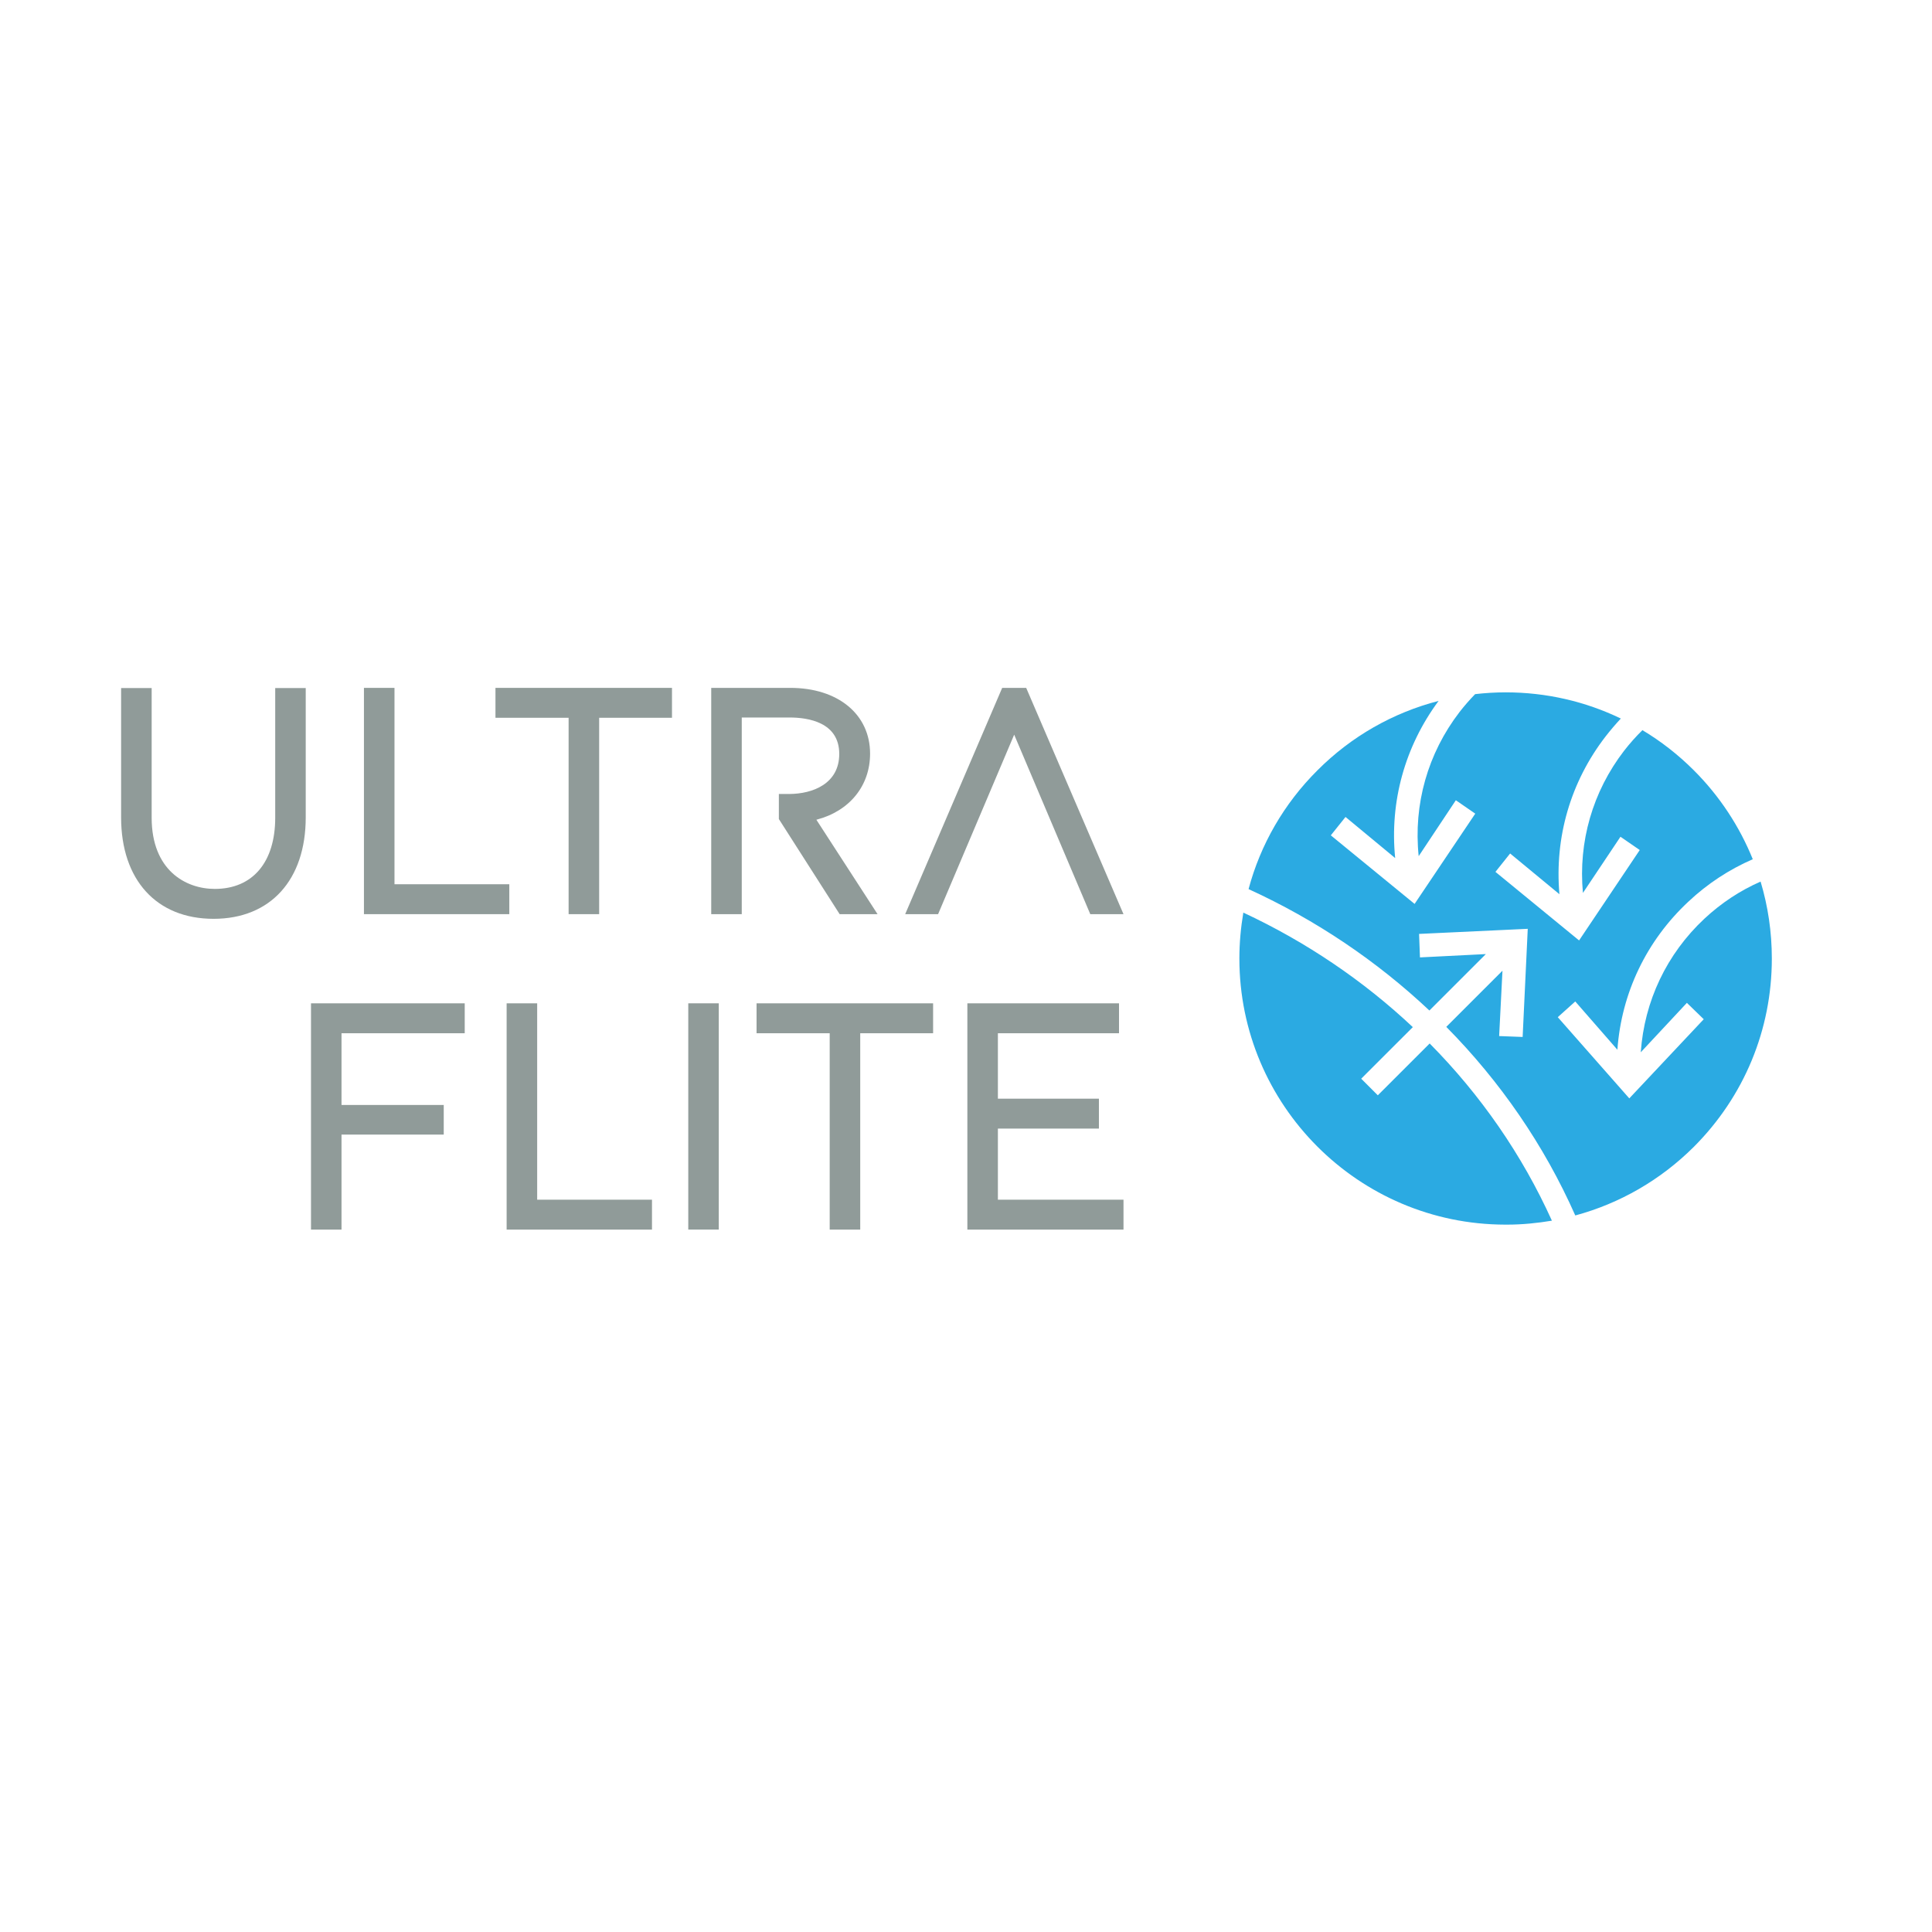
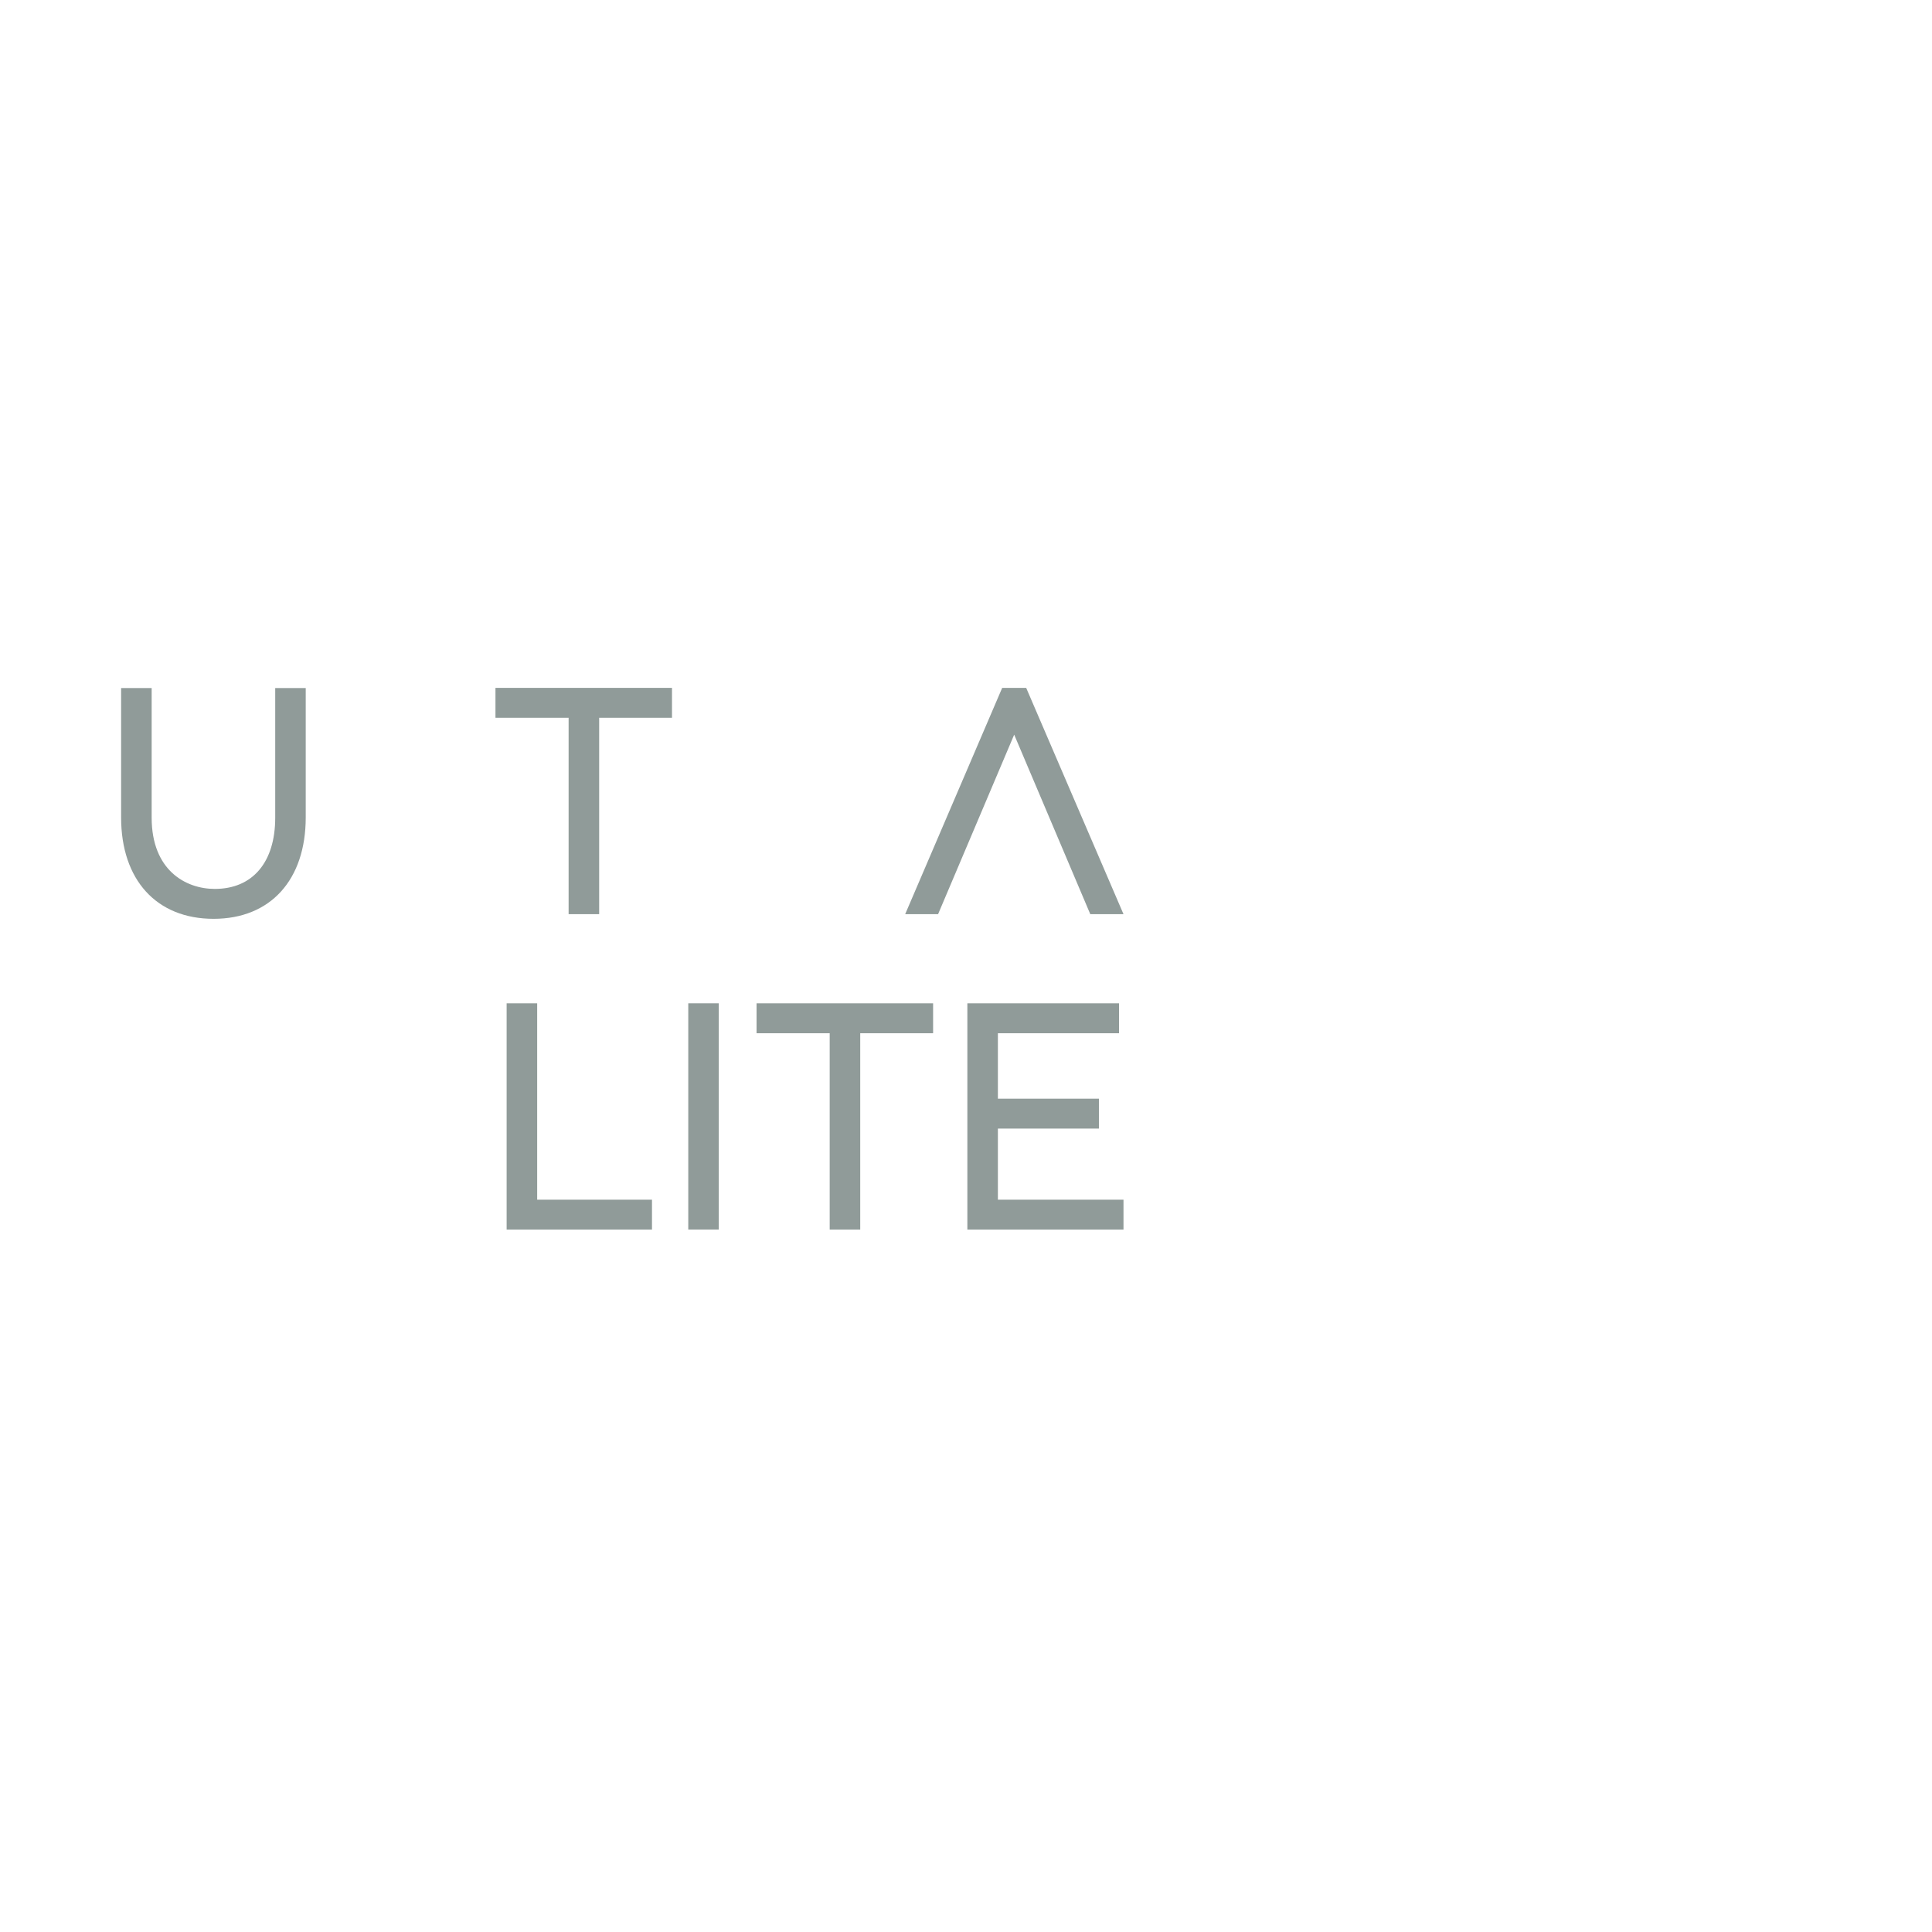
<svg xmlns="http://www.w3.org/2000/svg" version="1.1" id="Ebene_1" x="0px" y="0px" width="150px" height="150px" viewBox="589 0 150 150" enable-background="new 589 0 150 150" xml:space="preserve">
  <g>
-     <path fill="#909B99" d="M598.403,53.419V63.46c0,4.86,2.752,7.877,7.178,7.877c4.416,0,7.156-3.018,7.156-7.877V53.419h-2.369   v10.064c0,3.464-1.754,5.532-4.693,5.532c-2.262,0-4.9-1.449-4.9-5.532V53.419H598.403z" />
-     <polygon fill="#909B99" points="617.257,70.975 628.542,70.975 628.542,68.653 619.628,68.653 619.628,53.406 617.257,53.406  " />
+     <path fill="#909B99" d="M598.403,53.419V63.46c0,4.86,2.752,7.877,7.178,7.877c4.416,0,7.156-3.018,7.156-7.877V53.419h-2.369   v10.064c0,3.464-1.754,5.532-4.693,5.532c-2.262,0-4.9-1.449-4.9-5.532V53.419z" />
    <polygon fill="#909B99" points="633.147,70.975 635.519,70.975 635.519,55.728 641.173,55.728 641.173,53.406 627.468,53.406    627.468,55.728 633.147,55.728  " />
-     <path fill="#909B99" d="M654.19,70.975h2.943l-4.75-7.332l0.035-0.008c2.549-0.672,4.135-2.635,4.135-5.121   c0-3.057-2.492-5.108-6.203-5.108h-6.131v17.569h2.371V55.707h3.715c1.439,0,3.854,0.367,3.854,2.829   c0,2.292-2.025,3.11-3.924,3.11h-0.764v1.945L654.19,70.975z" />
    <polygon fill="#909B99" points="673.649,70.975 676.228,70.975 668.673,53.406 666.81,53.406 659.278,70.975 661.833,70.975    667.741,57.039 667.765,57.096  " />
-     <polygon fill="#909B99" points="613.146,95.466 615.515,95.466 615.515,88.089 623.452,88.089 623.452,85.789 615.515,85.789    615.515,80.221 625.081,80.221 625.081,77.898 613.146,77.898  " />
    <polygon fill="#909B99" points="628.335,95.466 639.62,95.466 639.62,93.144 630.706,93.144 630.706,77.898 628.335,77.898  " />
    <rect x="642.437" y="77.897" fill="#909B99" width="2.369" height="17.566" />
    <polygon fill="#909B99" points="653.417,95.466 655.788,95.466 655.788,80.221 661.446,80.221 661.446,77.898 647.739,77.898    647.739,80.221 653.417,80.221  " />
    <polygon fill="#909B99" points="664.106,95.466 676.228,95.466 676.228,93.144 666.476,93.144 666.476,87.623 674.319,87.623    674.319,85.301 666.476,85.301 666.476,80.221 675.88,80.221 675.88,77.898 664.106,77.898  " />
  </g>
-   <path fill="#2BAAE2" d="M699.999,81.015l-4.026,4.024l-1.289-1.289l4.007-4.004c-3.828-3.599-8.271-6.612-13.159-8.892  c-0.197,1.17-0.307,2.359-0.307,3.568c0,11.38,9.251,20.638,20.624,20.658h0.179c1.17,0,2.33-0.119,3.461-0.307  C707.178,89.658,703.955,85.01,699.999,81.015L699.999,81.015z M721.327,71.33c-2.925,2.736-4.66,6.393-4.938,10.369l3.58-3.837  l1.309,1.27l-5.78,6.146l-5.553-6.305l1.358-1.22l3.271,3.747c0.317-4.411,2.261-8.465,5.514-11.499  c1.487-1.397,3.173-2.498,4.997-3.291c-1.031-2.547-2.568-4.896-4.571-6.899c-1.22-1.22-2.558-2.261-3.996-3.122  c-0.505,0.495-0.981,1.03-1.428,1.605c-2.439,3.172-3.56,7.067-3.192,11.033l2.915-4.362l1.497,1.031l-4.71,7.019l-6.494-5.323  l1.14-1.428l3.828,3.162c-0.387-4.401,0.862-8.723,3.579-12.242c0.377-0.486,0.773-0.952,1.189-1.397  c-2.756-1.329-5.79-2.033-8.943-2.033c0,0,0,0-0.01,0c-0.794,0-1.587,0.05-2.36,0.139c-0.426,0.437-0.832,0.902-1.21,1.389  c-2.469,3.211-3.589,7.167-3.172,11.19l2.885-4.341l1.507,1.041l-4.709,7.008l-6.505-5.324l1.141-1.427l3.856,3.192  c-0.437-4.372,0.754-8.673,3.372-12.203c-3.53,0.912-6.772,2.747-9.41,5.393c-2.608,2.598-4.423,5.769-5.345,9.219  c5.226,2.389,9.965,5.59,14.04,9.426l4.383-4.381l-5.116,0.258l-0.069-1.824l8.438-0.396l-0.397,8.396l-1.824-0.069l0.258-5.075  l-4.362,4.361c4.194,4.243,7.604,9.199,10.015,14.642c3.45-0.932,6.613-2.746,9.211-5.334c3.897-3.905,6.049-9.09,6.049-14.611  c0-2.062-0.298-4.063-0.872-5.977C724.104,69.139,722.636,70.111,721.327,71.33L721.327,71.33z" />
</svg>